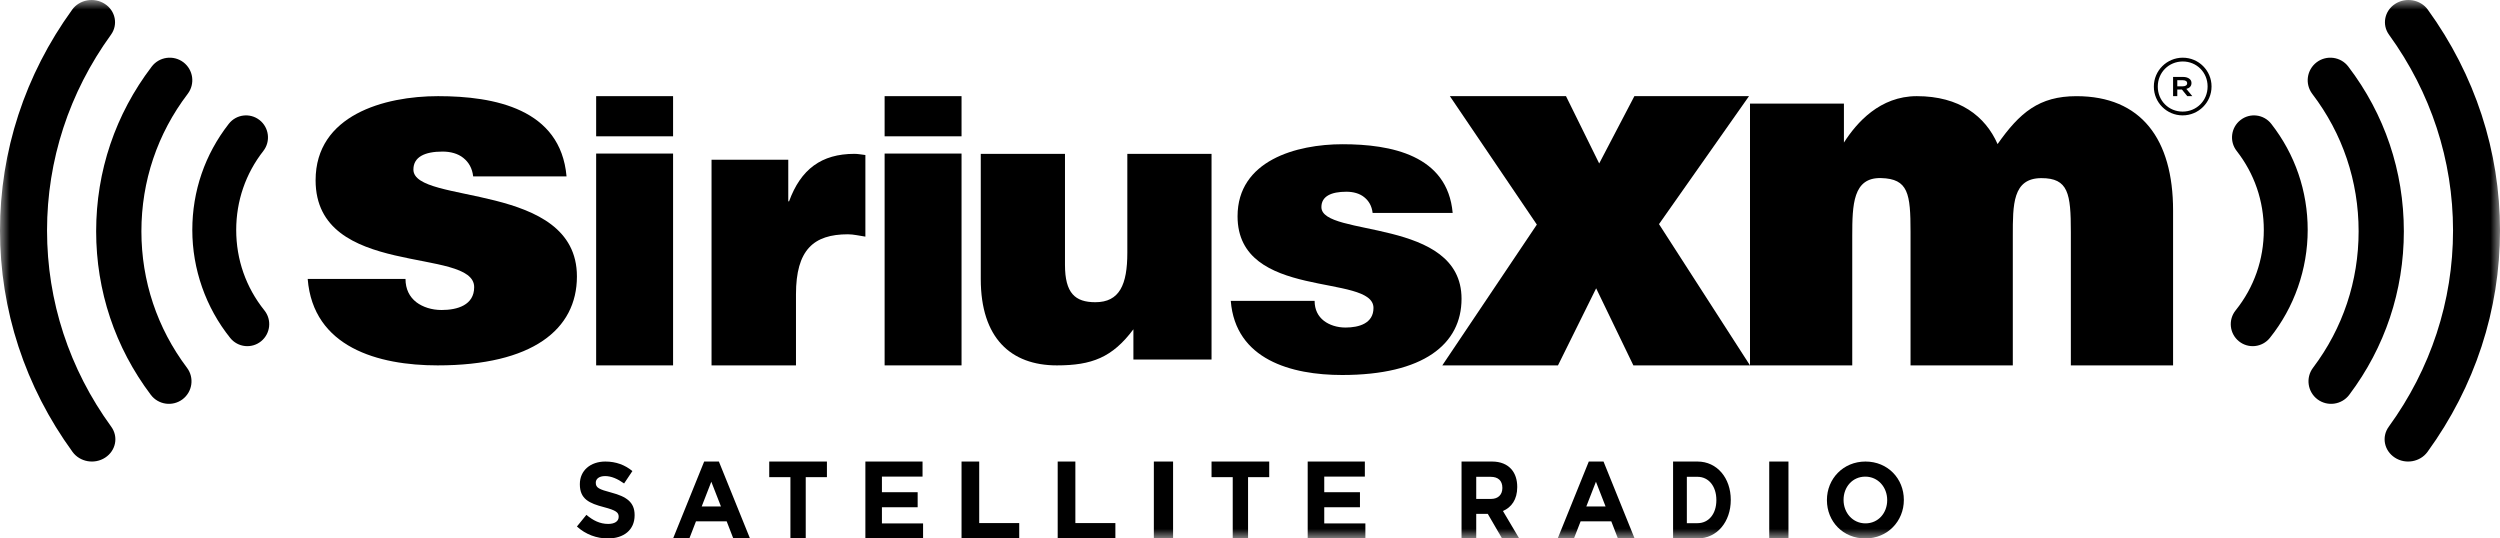
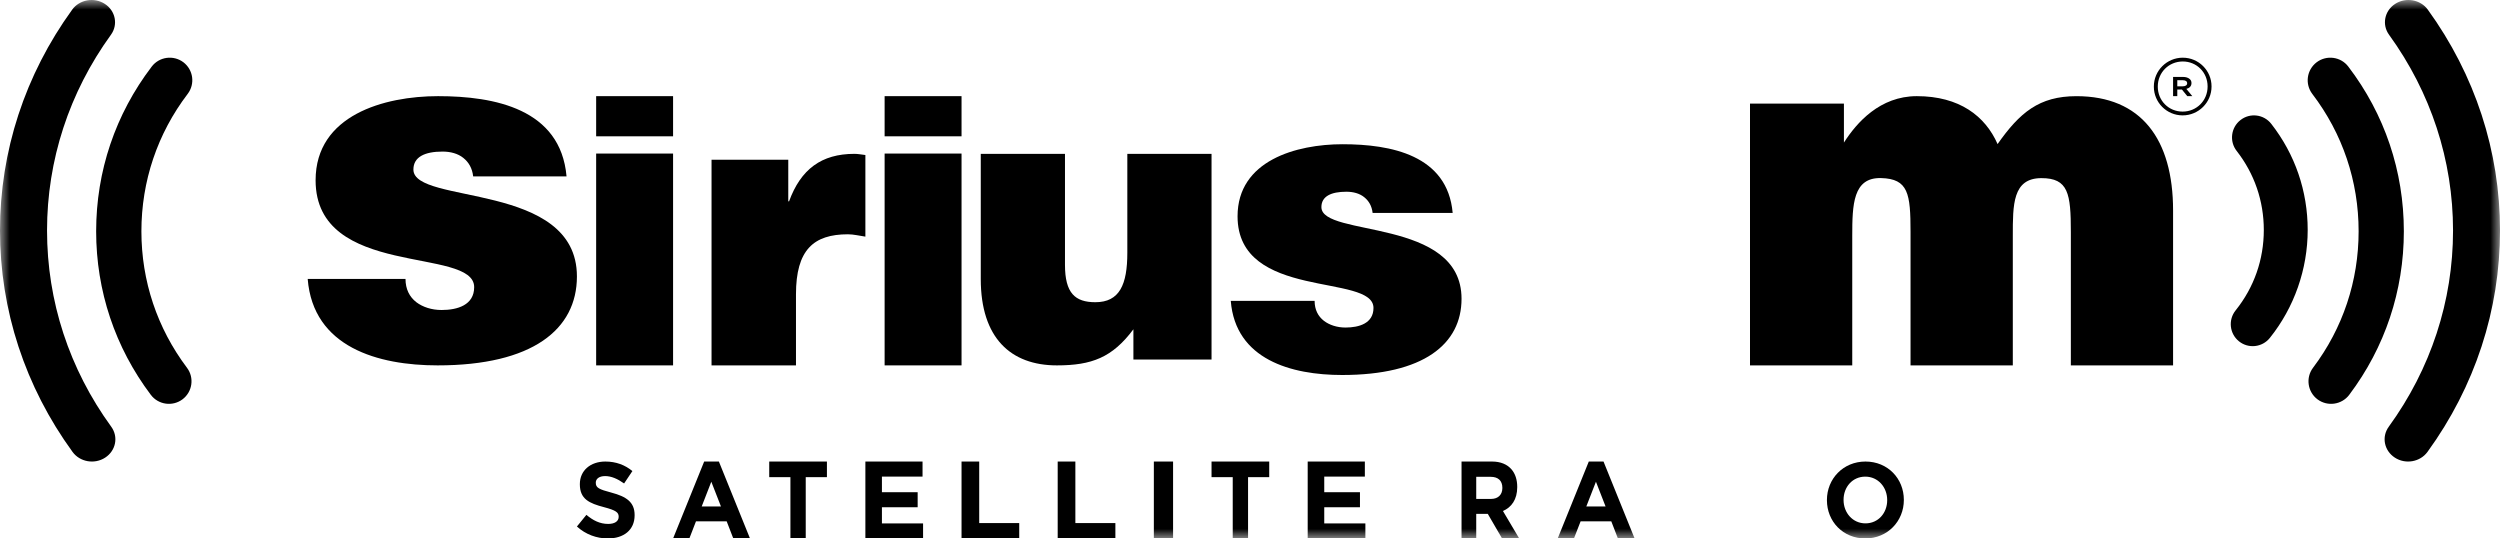
<svg xmlns="http://www.w3.org/2000/svg" xmlns:xlink="http://www.w3.org/1999/xlink" width="130px" height="28px" viewBox="0 0 130 28" version="1.1">
  <title>siriusxm</title>
  <defs>
    <polygon id="path-1" points="0 28 130 28 130 0 0 0" />
  </defs>
  <g id="-" stroke="none" stroke-width="1" fill="none" fill-rule="evenodd">
    <g id="Home:-Default-View" transform="translate(-1096, -3029)">
      <g id="clients" transform="translate(214, 2829)">
        <g id="logo-strip" transform="translate(-0, 185)">
          <g id="siriusxm" transform="translate(882, 15)">
            <path d="M30,27.378 L30.493,26.772 C30.835,27.061 31.192,27.244 31.625,27.244 C31.966,27.244 32.171,27.105 32.171,26.878 L32.171,26.867 C32.171,26.65 32.042,26.539 31.409,26.373 C30.645,26.172 30.152,25.956 30.152,25.183 L30.152,25.173 C30.152,24.467 30.705,24 31.479,24 C32.031,24 32.502,24.179 32.885,24.495 L32.453,25.14 C32.118,24.901 31.788,24.756 31.467,24.756 C31.148,24.756 30.981,24.906 30.981,25.094 L30.981,25.107 C30.981,25.362 31.143,25.444 31.798,25.617 C32.567,25.822 33,26.106 33,26.783 L33,26.794 C33,27.567 32.426,28 31.608,28 C31.035,28 30.455,27.795 30,27.378" id="Fill-1" fill="#000000" />
            <path d="M37.49,26.337 L36.988,25.05 L36.488,26.337 L37.49,26.337 Z M36.617,24 L37.382,24 L39,28 L38.132,28 L37.787,27.109 L36.191,27.109 L35.846,28 L35,28 L36.617,24 Z" id="Fill-3" fill="#000000" />
            <polygon id="Fill-5" fill="#000000" points="41.102 24.812 40 24.812 40 24 43 24 43 24.812 41.898 24.812 41.898 28 41.102 28" />
            <polygon id="Fill-7" fill="#000000" points="45 24 47.972 24 47.972 24.783 45.86 24.783 45.86 25.595 47.718 25.595 47.718 26.377 45.86 26.377 45.86 27.218 48 27.218 48 28 45 28" />
            <polygon id="Fill-9" fill="#000000" points="50 24 50.919 24 50.919 27.2 53 27.2 53 28 50 28" />
            <polygon id="Fill-11" fill="#000000" points="55 24 55.919 24 55.919 27.2 58 27.2 58 28 55 28" />
            <mask id="mask-2" fill="white">
              <use xlink:href="#path-1" />
            </mask>
            <g id="Clip-14" />
            <polygon id="Fill-13" fill="#000000" mask="url(#mask-2)" points="60 28 61 28 61 24 60 24" />
            <polygon id="Fill-15" fill="#000000" mask="url(#mask-2)" points="64.102 24.812 63 24.812 63 24 66 24 66 24.812 64.899 24.812 64.899 28 64.102 28" />
            <polygon id="Fill-16" fill="#000000" mask="url(#mask-2)" points="68 24 70.972 24 70.972 24.783 68.861 24.783 68.861 25.595 70.718 25.595 70.718 26.377 68.861 26.377 68.861 27.218 71 27.218 71 28 68 28" />
            <path d="M77.538,25.944 C77.909,25.944 78.123,25.715 78.123,25.378 L78.123,25.367 C78.123,24.99 77.895,24.795 77.523,24.795 L76.764,24.795 L76.764,25.944 L77.538,25.944 Z M76,24 L77.587,24 C78.028,24 78.371,24.144 78.598,24.406 C78.792,24.63 78.896,24.943 78.896,25.32 L78.896,25.332 C78.896,25.977 78.594,26.383 78.153,26.572 L79,28 L78.108,28 L77.364,26.72 L77.355,26.72 L76.764,26.72 L76.764,28 L76,28 L76,24 Z" id="Fill-17" fill="#000000" mask="url(#mask-2)" />
            <path d="M83.49,26.337 L82.989,25.05 L82.488,26.337 L83.49,26.337 Z M82.617,24 L83.383,24 L85,28 L84.132,28 L83.787,27.109 L82.192,27.109 L81.845,28 L81,28 L82.617,24 Z" id="Fill-18" fill="#000000" mask="url(#mask-2)" />
-             <path d="M88.27,27.205 C88.856,27.205 89.251,26.72 89.251,26.011 L89.251,26 C89.251,25.292 88.856,24.794 88.27,24.794 L87.716,24.794 L87.716,27.205 L88.27,27.205 Z M87,24 L88.27,24 C89.293,24 90,24.863 90,25.989 L90,26 C90,27.126 89.293,28 88.27,28 L87,28 L87,24 Z" id="Fill-19" fill="#000000" mask="url(#mask-2)" />
-             <polygon id="Fill-20" fill="#000000" mask="url(#mask-2)" points="92 28 93 28 93 24 92 24" />
            <path d="M98.134,26.011 L98.134,26 C98.134,25.338 97.661,24.785 96.994,24.785 C96.328,24.785 95.865,25.326 95.865,25.99 L95.865,26 C95.865,26.663 96.339,27.215 97.005,27.215 C97.671,27.215 98.134,26.674 98.134,26.011 M95,26.011 L95,26 C95,24.901 95.844,24 97.005,24 C98.166,24 99,24.89 99,25.99 L99,26 C99,27.099 98.155,28 96.994,28 C95.833,28 95,27.111 95,26.011" id="Fill-21" fill="#000000" mask="url(#mask-2)" />
            <path d="M124.231,1.808 L124.231,1.808 C126.407,4.811 127.558,8.332 127.558,11.988 C127.558,15.654 126.4,19.182 124.215,22.19 C123.832,22.716 123.974,23.434 124.531,23.796 C125.085,24.159 125.847,24.024 126.229,23.499 C128.696,20.104 130,16.124 130,11.988 C130,7.863 128.702,3.892 126.246,0.502 C125.865,-0.023 125.104,-0.159 124.548,0.202 C123.992,0.562 123.849,1.282 124.231,1.808" id="Fill-22" fill="#000000" mask="url(#mask-2)" />
            <path d="M120.51,20.766 L120.51,20.766 C121.03,21.154 121.769,21.048 122.159,20.532 C124.018,18.064 125,15.123 125,12.028 C125,8.905 124.004,5.943 122.113,3.464 C121.722,2.947 120.983,2.848 120.466,3.238 C119.948,3.632 119.847,4.366 120.239,4.883 C121.816,6.952 122.648,9.422 122.648,12.028 C122.648,14.611 121.83,17.064 120.278,19.123 C119.888,19.639 119.991,20.376 120.51,20.766" id="Fill-23" fill="#000000" mask="url(#mask-2)" />
            <path d="M116.426,17.748 L116.426,17.748 C116.917,18.144 117.636,18.065 118.031,17.573 C119.301,15.99 120,13.996 120,11.959 C120,9.937 119.345,8.029 118.106,6.44 C117.716,5.941 116.999,5.854 116.504,6.244 C116.007,6.632 115.918,7.353 116.307,7.849 C117.231,9.032 117.718,10.454 117.718,11.959 C117.718,13.497 117.212,14.943 116.253,16.139 C115.856,16.633 115.935,17.353 116.426,17.748" id="Fill-24" fill="#000000" mask="url(#mask-2)" />
            <path d="M5.785,22.19 C3.598,19.182 2.446,15.654 2.446,11.988 C2.446,8.332 3.594,4.811 5.769,1.808 C6.15,1.282 6.008,0.562 5.45,0.202 C4.896,-0.158 4.135,-0.024 3.754,0.502 C1.298,3.892 0,7.863 0,11.988 C0,16.124 1.304,20.104 3.772,23.499 C4.153,24.024 4.915,24.159 5.47,23.796 C6.026,23.434 6.167,22.716 5.785,22.19 C5.785,22.19 6.167,22.716 5.785,22.19 C5.785,22.19 6.167,22.716 5.785,22.19" id="Fill-25" fill="#000000" mask="url(#mask-2)" />
            <path d="M9.76,4.882 C10.153,4.366 10.054,3.632 9.536,3.237 C9.019,2.848 8.281,2.947 7.888,3.465 C6,5.943 5,8.904 5,12.028 C5,15.123 5.983,18.065 7.843,20.532 C8.232,21.048 8.969,21.154 9.489,20.766 C10.008,20.376 10.113,19.64 9.723,19.124 C8.173,17.064 7.353,14.61 7.353,12.028 C7.353,9.422 8.185,6.952 9.76,4.882" id="Fill-26" fill="#000000" mask="url(#mask-2)" />
-             <path d="M10,11.959 C10,13.996 10.7,15.989 11.97,17.572 C12.365,18.065 13.084,18.144 13.574,17.748 C14.064,17.353 14.144,16.632 13.747,16.138 C12.789,14.943 12.283,13.497 12.283,11.959 C12.283,10.453 12.77,9.032 13.694,7.849 C14.081,7.353 13.992,6.632 13.498,6.244 C13,5.854 12.285,5.941 11.896,6.44 C10.655,8.029 10,9.937 10,11.959 C10,11.959 10,9.937 10,11.959 C10,11.959 10,9.937 10,11.959" id="Fill-27" fill="#000000" mask="url(#mask-2)" />
            <path d="M21.086,14.503 C21.086,15.033 21.292,15.438 21.651,15.716 C21.985,15.968 22.447,16.12 22.962,16.12 C23.783,16.12 24.657,15.867 24.657,14.932 C24.657,12.809 16.411,14.503 16.411,9.373 C16.411,5.987 19.981,5 22.781,5 C25.71,5 29.152,5.658 29.46,9.171 L24.605,9.171 C24.554,8.741 24.374,8.437 24.091,8.21 C23.809,7.983 23.423,7.882 23.013,7.882 C22.088,7.882 21.497,8.16 21.497,8.817 C21.497,10.661 30,9.423 30,14.375 C30,17.131 27.688,19 22.755,19 C19.673,19 16.282,18.065 16,14.503 L21.086,14.503 Z" id="Fill-28" fill="#000000" mask="url(#mask-2)" />
            <path d="M31,19 L35,19 L35,7.985 L31,7.985 L31,19 Z M31,7.088 L35,7.088 L35,5 L31,5 L31,7.088 Z" id="Fill-29" fill="#000000" mask="url(#mask-2)" />
            <path d="M37,8.306 L40.99,8.306 L40.99,10.468 L41.032,10.468 C41.644,8.796 42.72,8 44.43,8 C44.62,8 44.811,8.04 45,8.061 L45,12.305 C44.705,12.264 44.388,12.183 44.093,12.183 C42.299,12.183 41.391,12.999 41.391,15.306 L41.391,19 L37,19 L37,8.306 Z" id="Fill-30" fill="#000000" mask="url(#mask-2)" />
            <path d="M46,19 L50,19 L50,7.985 L46,7.985 L46,19 Z M46,7.088 L50,7.088 L50,5 L46,5 L46,7.088 Z" id="Fill-31" fill="#000000" mask="url(#mask-2)" />
            <path d="M63,18.695 L58.937,18.695 L58.937,17.122 C57.843,18.591 56.768,19 54.958,19 C52.558,19 51,17.572 51,14.511 L51,8 L55.379,8 L55.379,13.775 C55.379,15.245 55.906,15.715 56.958,15.715 C58.221,15.715 58.621,14.796 58.621,13.144 L58.621,8 L63,8 L63,18.695 Z" id="Fill-32" fill="#000000" mask="url(#mask-2)" />
            <path d="M68.36,15.645 C68.36,16.1 68.537,16.446 68.845,16.684 C69.131,16.902 69.528,17.032 69.967,17.032 C70.672,17.032 71.421,16.814 71.421,16.013 C71.421,14.194 64.353,15.645 64.353,11.247 C64.353,8.345 67.414,7.5 69.813,7.5 C72.325,7.5 75.274,8.063 75.539,11.074 L71.377,11.074 C71.333,10.706 71.179,10.446 70.936,10.251 C70.695,10.056 70.363,9.97 70.012,9.97 C69.219,9.97 68.713,10.207 68.713,10.77 C68.713,12.352 76,11.291 76,15.536 C76,17.898 74.019,19.5 69.791,19.5 C67.149,19.5 64.243,18.699 64,15.645 L68.36,15.645 Z" id="Fill-33" fill="#000000" mask="url(#mask-2)" />
-             <polygon id="Fill-34" fill="#000000" mask="url(#mask-2)" points="79.916 11.679 75.393 5 81.432 5 83.158 8.5 84.988 5 90.948 5 86.268 11.654 91 19 84.935 19 83 14.992 81.015 19 75 19" />
            <path d="M91,5.388 L95.884,5.388 L95.884,7.414 C96.548,6.375 97.757,5 99.675,5 C101.892,5 103.234,6.037 103.874,7.492 C105.025,5.856 106.033,5.002 107.971,5.001 C111.342,5 113,7.233 113,10.947 L113,19 L107.684,19 L107.684,12.064 C107.684,10.064 107.555,9.26 106.149,9.263 C104.655,9.268 104.666,10.635 104.666,12.272 L104.666,19 L99.348,19 L99.348,12.064 C99.348,10.064 99.232,9.297 97.815,9.26 C96.356,9.222 96.317,10.635 96.317,12.272 L96.317,19 L91,19 L91,5.388 Z" id="Fill-35" fill="#000000" mask="url(#mask-2)" />
            <path d="M113.497,5.803 C112.772,5.803 112.205,5.235 112.205,4.508 L112.205,4.5 C112.205,3.769 112.775,3.197 113.505,3.197 C114.228,3.197 114.795,3.766 114.795,4.492 L114.795,4.5 C114.795,5.231 114.224,5.803 113.497,5.803 M113.505,3 C112.675,3 112,3.673 112,4.5 L112,4.508 C112,5.331 112.671,6 113.497,6 C114.325,6 115,5.327 115,4.5 L115,4.492 C115,3.669 114.329,3 113.505,3" id="Fill-36" fill="#000000" mask="url(#mask-2)" />
            <path d="M113.505,4.488 L113.219,4.488 L113.219,4.171 L113.505,4.171 C113.648,4.171 113.732,4.227 113.732,4.327 L113.732,4.332 C113.732,4.428 113.648,4.488 113.505,4.488 M113.957,4.322 L113.957,4.316 C113.957,4.229 113.924,4.158 113.863,4.108 C113.784,4.039 113.665,4 113.514,4 L113,4 L113,5 L113.219,5 L113.219,4.654 L113.453,4.654 L113.459,4.654 L113.739,5 L114,5 L113.691,4.623 C113.848,4.583 113.957,4.483 113.957,4.322" id="Fill-37" fill="#000000" mask="url(#mask-2)" />
          </g>
        </g>
      </g>
    </g>
  </g>
</svg>